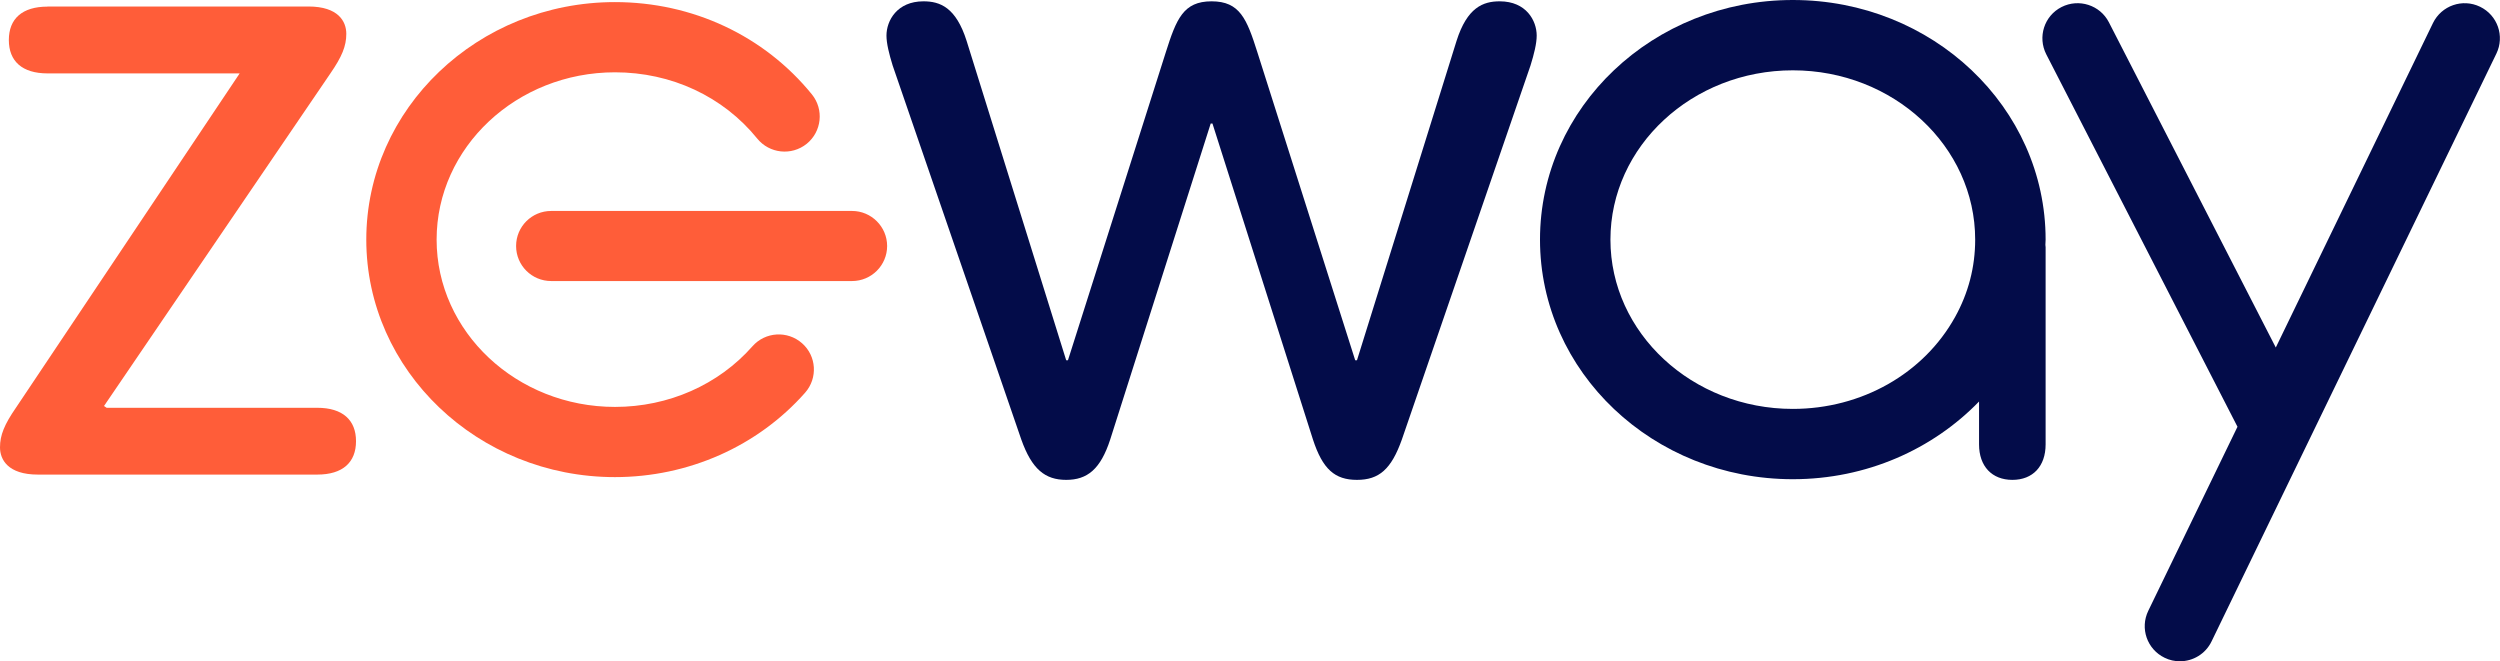
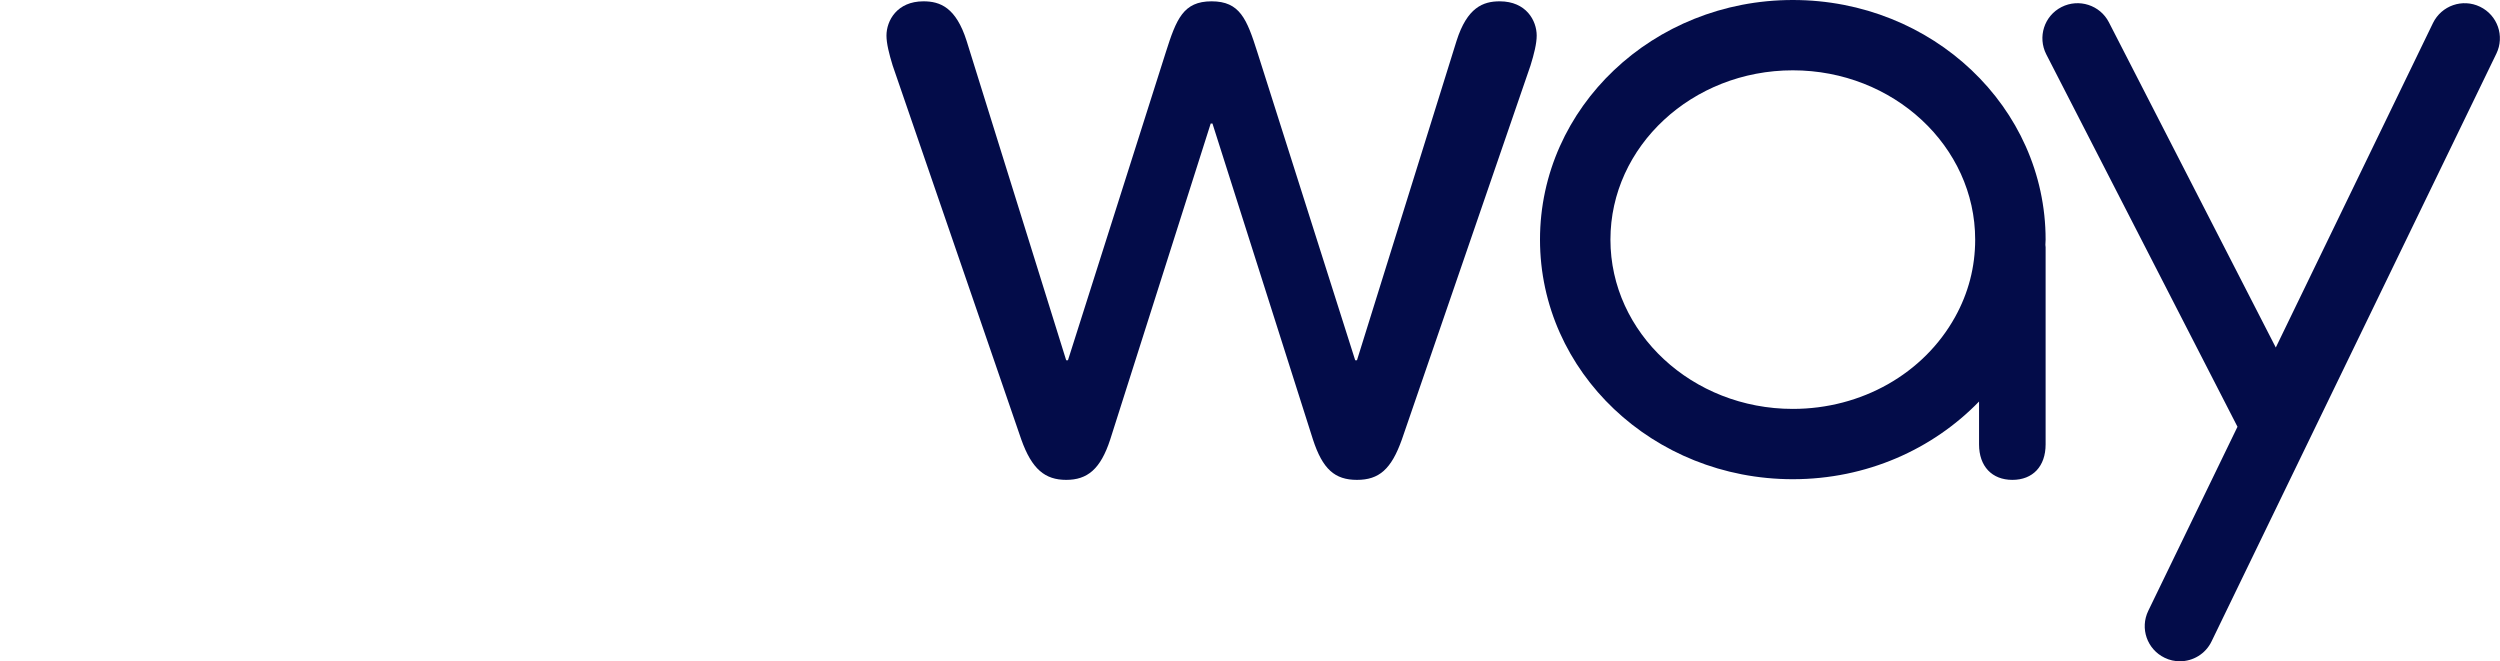
<svg xmlns="http://www.w3.org/2000/svg" width="155" height="41" viewBox="0 0 155 41" fill="none">
  <g id="Property 1=Default">
    <g id="Vector">
-       <path d="M2.95 0.41C1.369 0.41 0.548 1.169 0.548 2.481C0.548 3.792 1.369 4.551 2.95 4.551H14.859L0.986 25.283C0.274 26.315 0 26.978 0 27.736C0 28.495 0.493 29.424 2.348 29.424H19.671C21.259 29.424 22.073 28.659 22.073 27.354C22.073 26.049 21.252 25.283 19.671 25.283H6.612L6.447 25.174L20.485 4.551C21.197 3.519 21.471 2.863 21.471 2.098C21.471 1.333 20.978 0.403 19.123 0.403H2.95V0.41Z" fill="#FF5D39" />
      <path d="M55.344 4.059C55.125 3.348 54.961 2.692 54.961 2.207C54.961 1.278 55.618 0.082 57.254 0.082C58.294 0.082 59.273 0.465 59.93 2.535L66.104 22.338H66.213L72.278 3.246C72.935 1.175 73.366 0.082 75.118 0.082C76.87 0.082 77.302 1.169 77.959 3.246L84.023 22.338H84.132L90.306 2.535C90.963 0.465 91.949 0.082 92.982 0.082C94.625 0.082 95.275 1.278 95.275 2.207C95.275 2.699 95.111 3.355 94.892 4.059L86.918 27.244C86.261 29.096 85.501 29.752 84.132 29.752C82.763 29.752 82.004 29.096 81.401 27.244L75.173 7.66H75.063L68.835 27.244C68.233 29.096 67.411 29.752 66.104 29.752C64.797 29.752 63.975 29.096 63.318 27.244L55.344 4.059Z" fill="#030C49" />
      <path d="M126.828 15.327C126.828 15.279 126.821 15.232 126.814 15.184C126.814 15.074 126.828 14.965 126.828 14.856C126.828 6.649 119.813 0 111.154 0C102.496 0 95.48 6.649 95.48 14.856C95.48 23.062 102.496 29.711 111.154 29.711C115.726 29.711 119.833 27.853 122.701 24.894V27.552C122.701 28.912 123.502 29.752 124.768 29.752C126.034 29.752 126.828 28.912 126.828 27.552V15.327ZM122.461 14.856C122.461 16.55 122.044 18.163 121.216 19.653C119.265 23.172 115.412 25.352 111.154 25.352C104.919 25.352 99.847 20.643 99.847 14.856C99.847 9.068 104.919 4.36 111.154 4.36C117.39 4.36 122.461 9.068 122.461 14.856Z" fill="#030C49" />
      <path d="M135.158 41C134.836 41 134.514 40.932 134.206 40.781C133.118 40.255 132.666 38.957 133.193 37.87L138.724 26.459L126.869 3.369C126.322 2.296 126.739 0.984 127.814 0.437C128.888 -0.109 130.202 0.314 130.75 1.38L141.099 21.546L150.845 1.428C151.372 0.348 152.673 -0.109 153.761 0.417C154.849 0.943 155.301 2.241 154.774 3.328L137.115 39.77C136.739 40.549 135.959 41 135.151 41" fill="#030C49" />
-       <path d="M34.175 13.079C32.97 13.079 31.998 14.049 31.998 15.252C31.998 16.455 32.97 17.425 34.175 17.425H52.826C54.03 17.425 55.002 16.448 55.002 15.252C55.002 14.056 54.023 13.079 52.826 13.079H34.175ZM22.71 14.856C22.71 22.974 29.63 29.581 38.124 29.581C42.675 29.581 46.974 27.675 49.917 24.347C50.711 23.445 50.629 22.072 49.725 21.279C48.822 20.486 47.446 20.568 46.652 21.47C44.544 23.862 41.437 25.229 38.131 25.229C32.032 25.229 27.07 20.575 27.07 14.856C27.07 9.136 32.032 4.483 38.131 4.483C41.621 4.483 44.831 5.979 46.946 8.589C47.706 9.526 49.075 9.669 50.013 8.918C50.95 8.159 51.094 6.792 50.341 5.856C47.384 2.214 42.935 0.13 38.124 0.13C29.623 0.13 22.71 6.738 22.71 14.856Z" fill="#FF5D39" />
    </g>
  </g>
</svg>